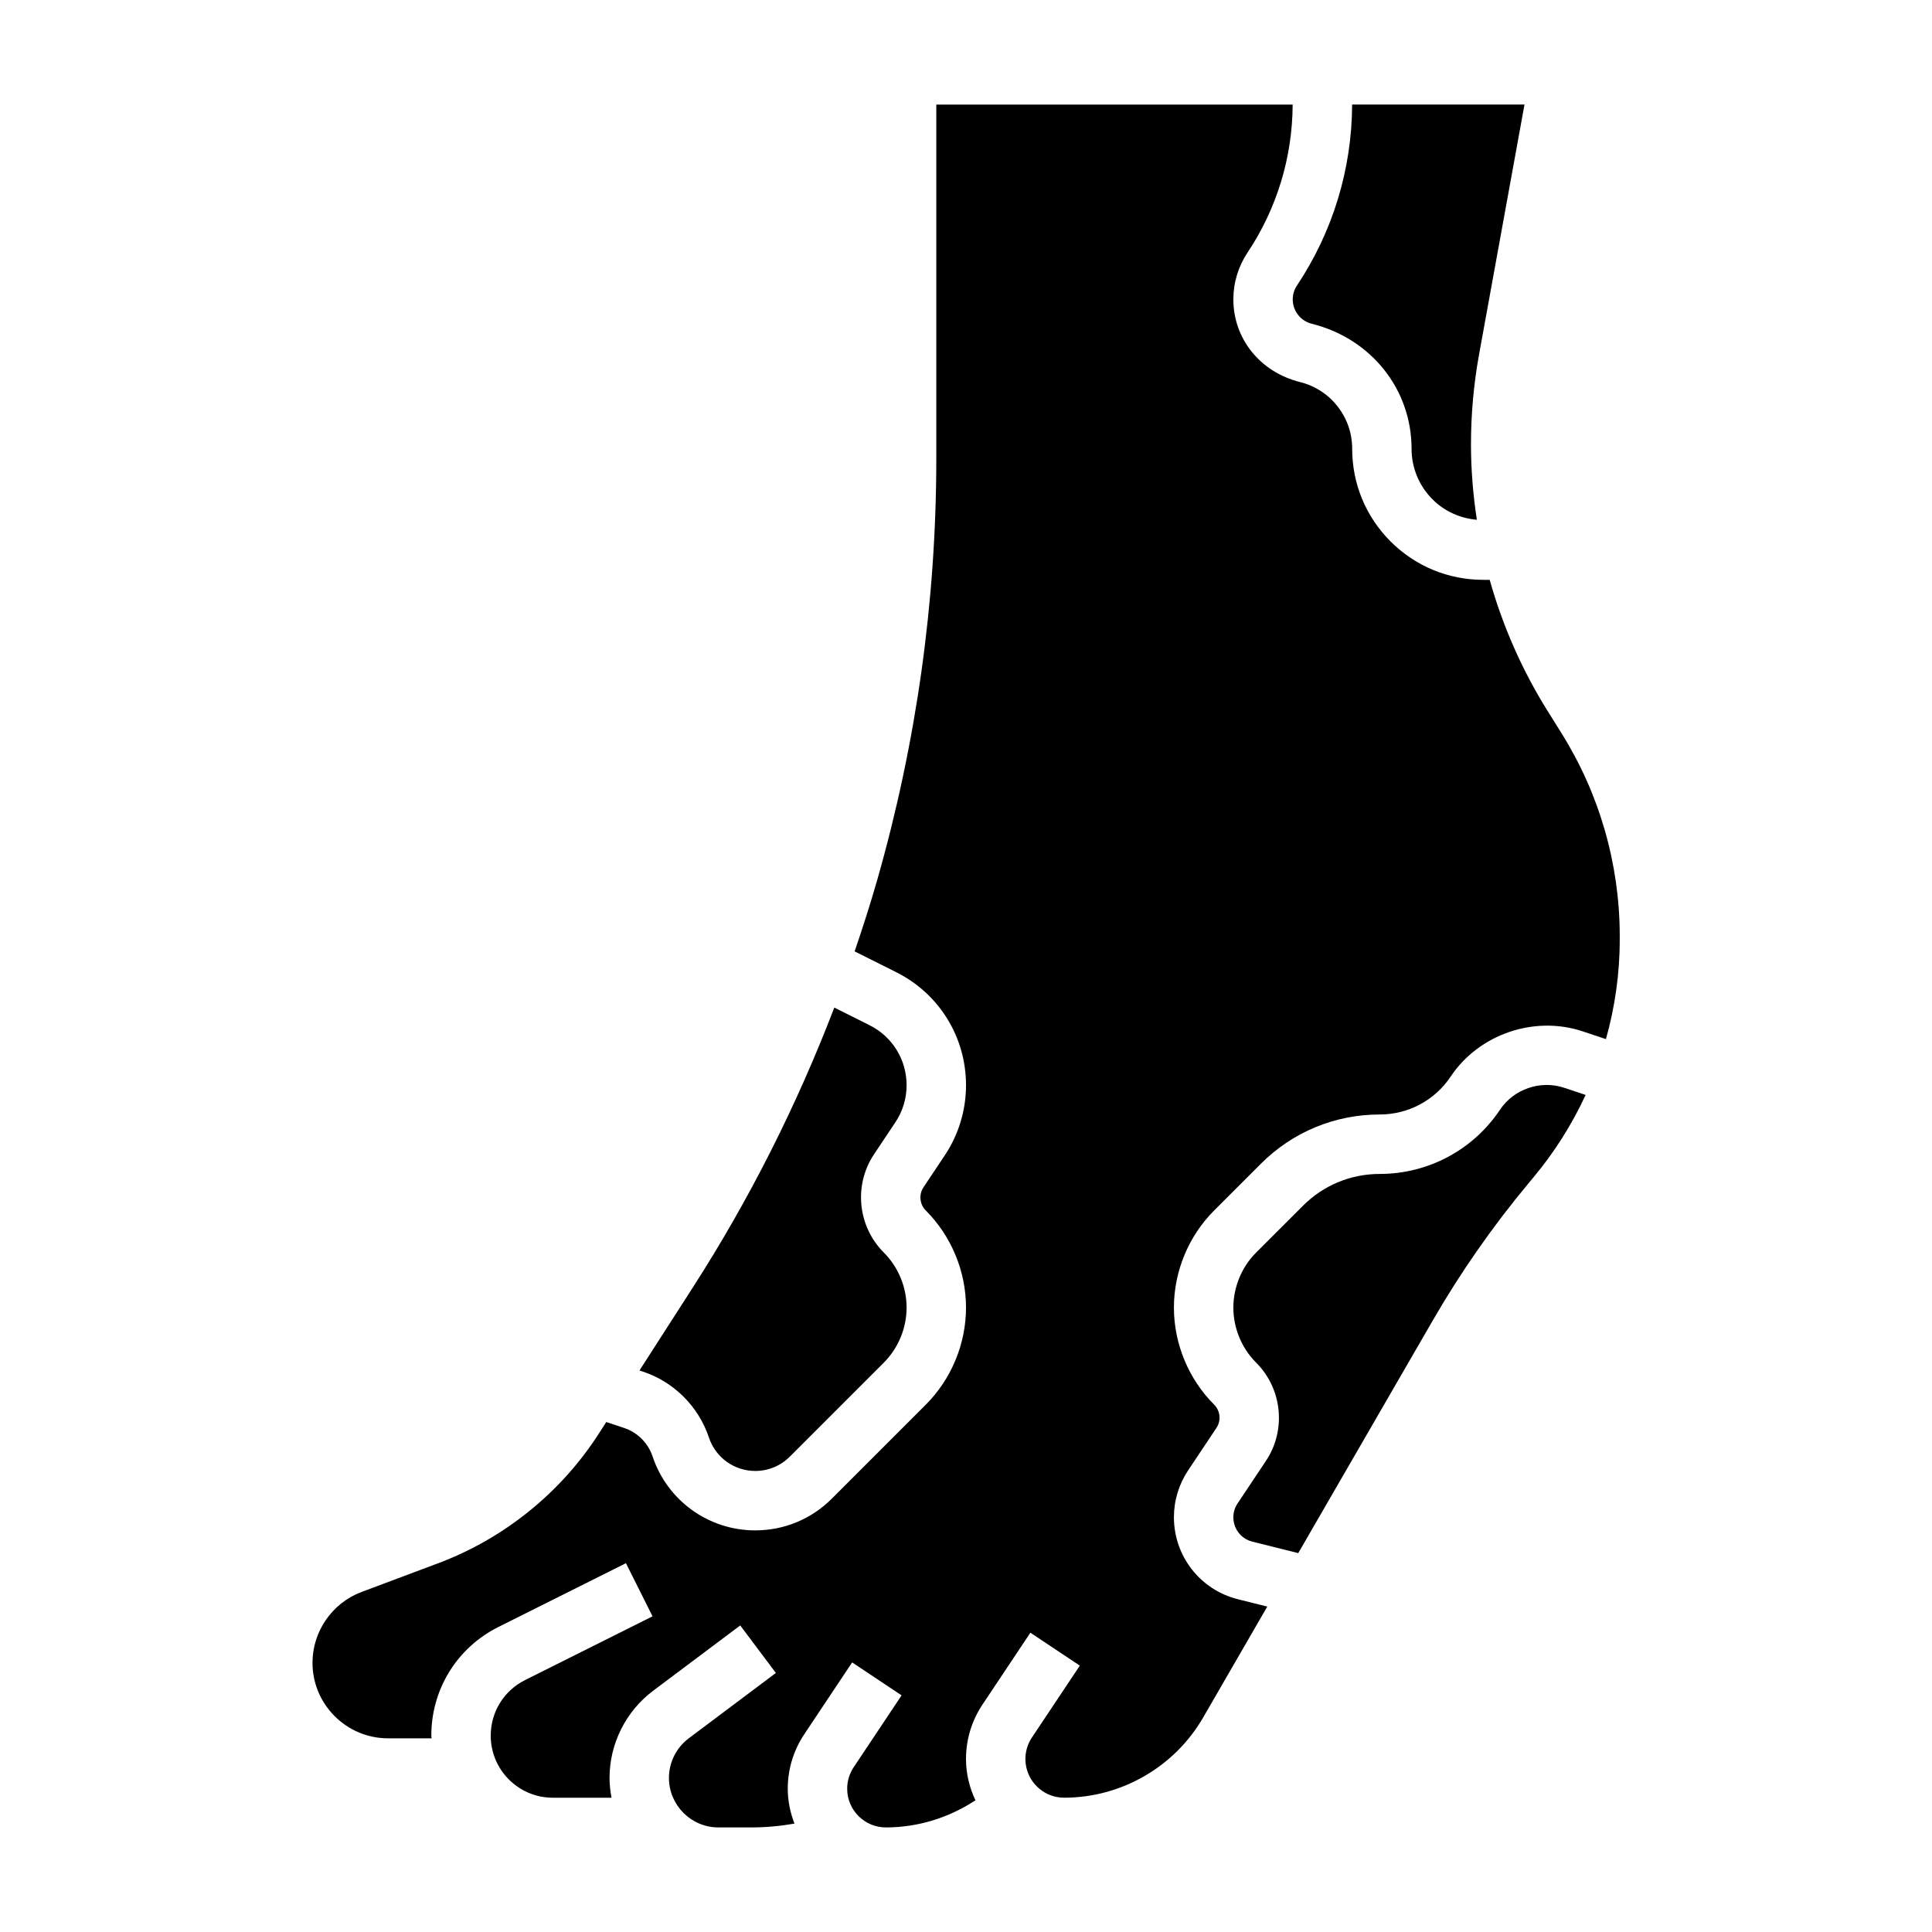
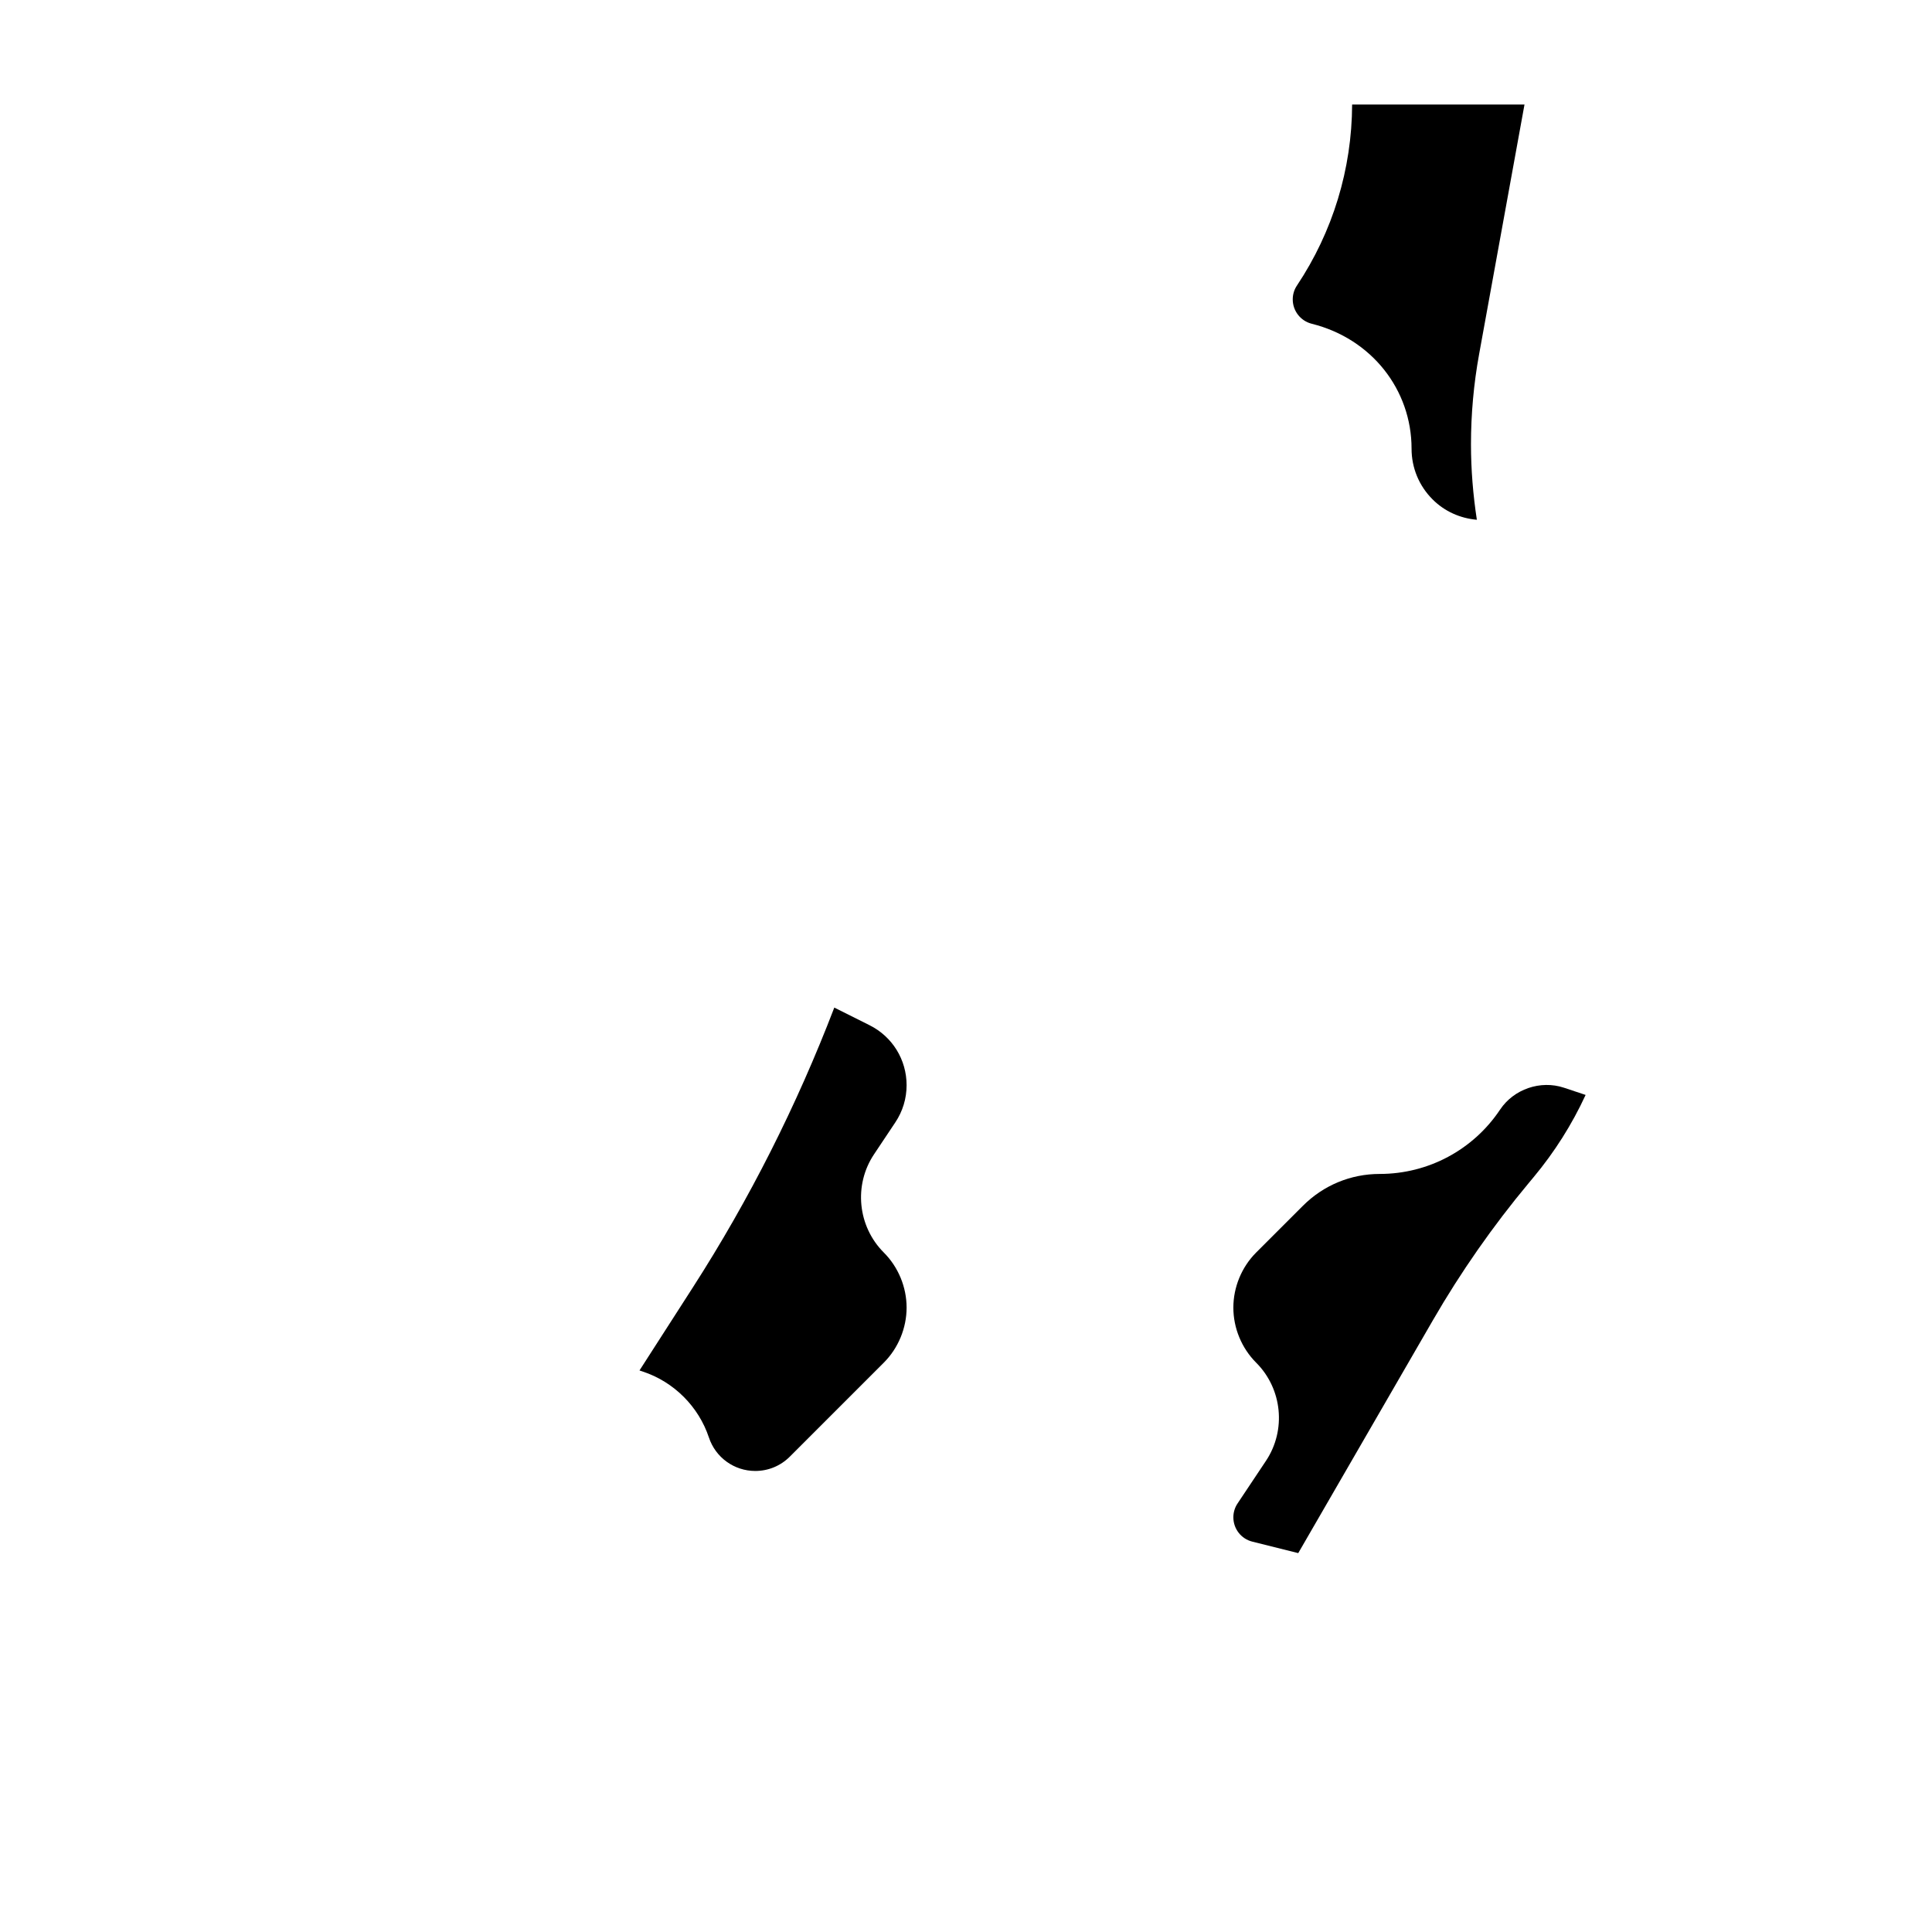
<svg xmlns="http://www.w3.org/2000/svg" fill="#000000" width="800px" height="800px" version="1.1" viewBox="144 144 512 512">
  <g>
    <path d="m331.88 524.98c1.762 5.289 6.699 8.84 12.273 8.84 3.457 0 6.707-1.348 9.148-3.785l24.914-24.914c3.84-3.844 6.043-9.168 6.043-14.598 0-5.434-2.203-10.754-6.047-14.594-6.926-6.926-8.023-17.879-2.582-26.031l5.637-8.453c1.961-2.926 2.992-6.332 2.992-9.852 0-6.777-3.762-12.871-9.824-15.902l-9.336-4.668c-9.941 25.914-22.449 50.773-37.504 74.188l-14.121 21.973 0.914 0.309c8.211 2.727 14.758 9.262 17.492 17.488z" />
    <path d="m491.63 229.8c15.879 3.961 26.449 17.508 26.449 33.109 0 5.078 1.977 9.848 5.574 13.438 3.172 3.18 7.305 5.008 11.73 5.398-1.008-6.602-1.559-13.285-1.559-20.016 0-7.973 0.723-15.988 2.148-23.82l12.035-66.203h-45.68c-0.07 17.121-5.117 33.691-14.609 47.941-0.742 1.094-1.129 2.375-1.129 3.691 0 3.055 2.07 5.715 5.039 6.461z" />
-     <path d="m573.25 391.76c-0.07-18.941-5.414-37.438-15.453-53.484l-3.731-5.969c-6.762-10.824-11.871-22.5-15.281-34.645h-1.699c-9.289 0-18.012-3.613-24.578-10.18-6.562-6.562-10.168-15.285-10.168-24.566 0-8.367-5.668-15.625-13.785-17.656-10.73-2.676-17.703-11.617-17.703-21.914 0-4.441 1.309-8.738 3.769-12.43 7.762-11.652 11.879-25.199 11.949-39.195h-94.441v93.754c0 37.754-5.258 75.312-15.633 111.64-1.828 6.398-3.863 12.723-6.008 19.012l10.98 5.496c11.434 5.707 18.535 17.199 18.535 29.977 0 6.637-1.953 13.066-5.629 18.586l-5.637 8.453c-1.289 1.93-1.031 4.519 0.613 6.164 6.769 6.769 10.652 16.145 10.652 25.727 0 9.582-3.883 18.957-10.66 25.727l-24.914 24.914c-5.418 5.414-12.621 8.398-20.277 8.398-12.367 0-23.301-7.879-27.215-19.609-1.18-3.543-4-6.359-7.543-7.535l-4.723-1.574-2.016 3.133c-10.004 15.578-25.082 27.742-42.438 34.258l-20.422 7.66c-7.754 2.906-12.98 10.441-12.98 18.746 0 11.035 8.984 20.027 20.027 20.027h11.531c-0.008-0.246-0.07-0.465-0.07-0.711 0-12.281 6.816-23.316 17.797-28.805l33.785-16.895 7.047 14.082-33.785 16.895c-5.609 2.805-9.098 8.449-9.098 14.723 0 9.07 7.375 16.453 16.453 16.453h15.562c-0.316-1.707-0.527-3.453-0.527-5.25 0-9.035 4.32-17.672 11.555-23.098l23.082-17.309 9.445 12.594-23.09 17.32c-3.289 2.465-5.25 6.383-5.25 10.492 0 7.234 5.891 13.125 13.125 13.125h8.645c3.871 0 7.715-0.355 11.5-1.016-1.113-2.883-1.781-5.977-1.781-9.242 0-5.148 1.512-10.141 4.367-14.422l12.699-19.051 13.098 8.73-12.699 19.051c-1.121 1.691-1.719 3.66-1.719 5.691 0 5.66 4.598 10.258 10.258 10.258 8.516 0 16.703-2.574 23.734-7.188-1.57-3.34-2.504-7.023-2.504-10.945 0-5.148 1.512-10.141 4.367-14.422l12.699-19.051 13.098 8.73-12.699 19.051c-1.125 1.695-1.723 3.66-1.723 5.691 0 5.66 4.598 10.258 10.258 10.258 15.152 0 29.277-8.148 36.855-21.262l16.988-29.387-7.777-1.945c-9.988-2.484-16.965-11.43-16.965-21.727 0-4.441 1.309-8.738 3.769-12.43l7.504-11.25c1.289-1.93 1.031-4.519-0.613-6.164-6.777-6.766-10.66-16.145-10.66-25.723 0-9.582 3.883-18.957 10.66-25.727l12.398-12.398c8.406-8.406 19.594-13.043 31.488-13.043 7.566 0 14.594-3.762 18.797-10.051 7.477-11.227 22.168-16.246 34.961-11.988l6.188 2.062c2.41-8.613 3.684-17.539 3.652-26.559z" />
    <path d="m541.55 438.04c-7.125 10.684-19.051 17.066-31.898 17.066-7.699 0-14.926 3-20.355 8.43l-12.406 12.398c-3.836 3.844-6.039 9.164-6.039 14.598s2.203 10.754 6.047 14.594c6.926 6.926 8.023 17.879 2.582 26.031l-7.504 11.258c-0.738 1.086-1.125 2.371-1.125 3.684 0 3.062 2.07 5.723 5.039 6.453l12.156 3.039 35.691-61.723c7.383-12.77 15.926-25 25.379-36.336l1.309-1.574c5.566-6.676 10.188-14.012 13.777-21.789l-5.769-1.922c-6.195-2.047-13.27 0.379-16.883 5.793z" />
  </g>
</svg>